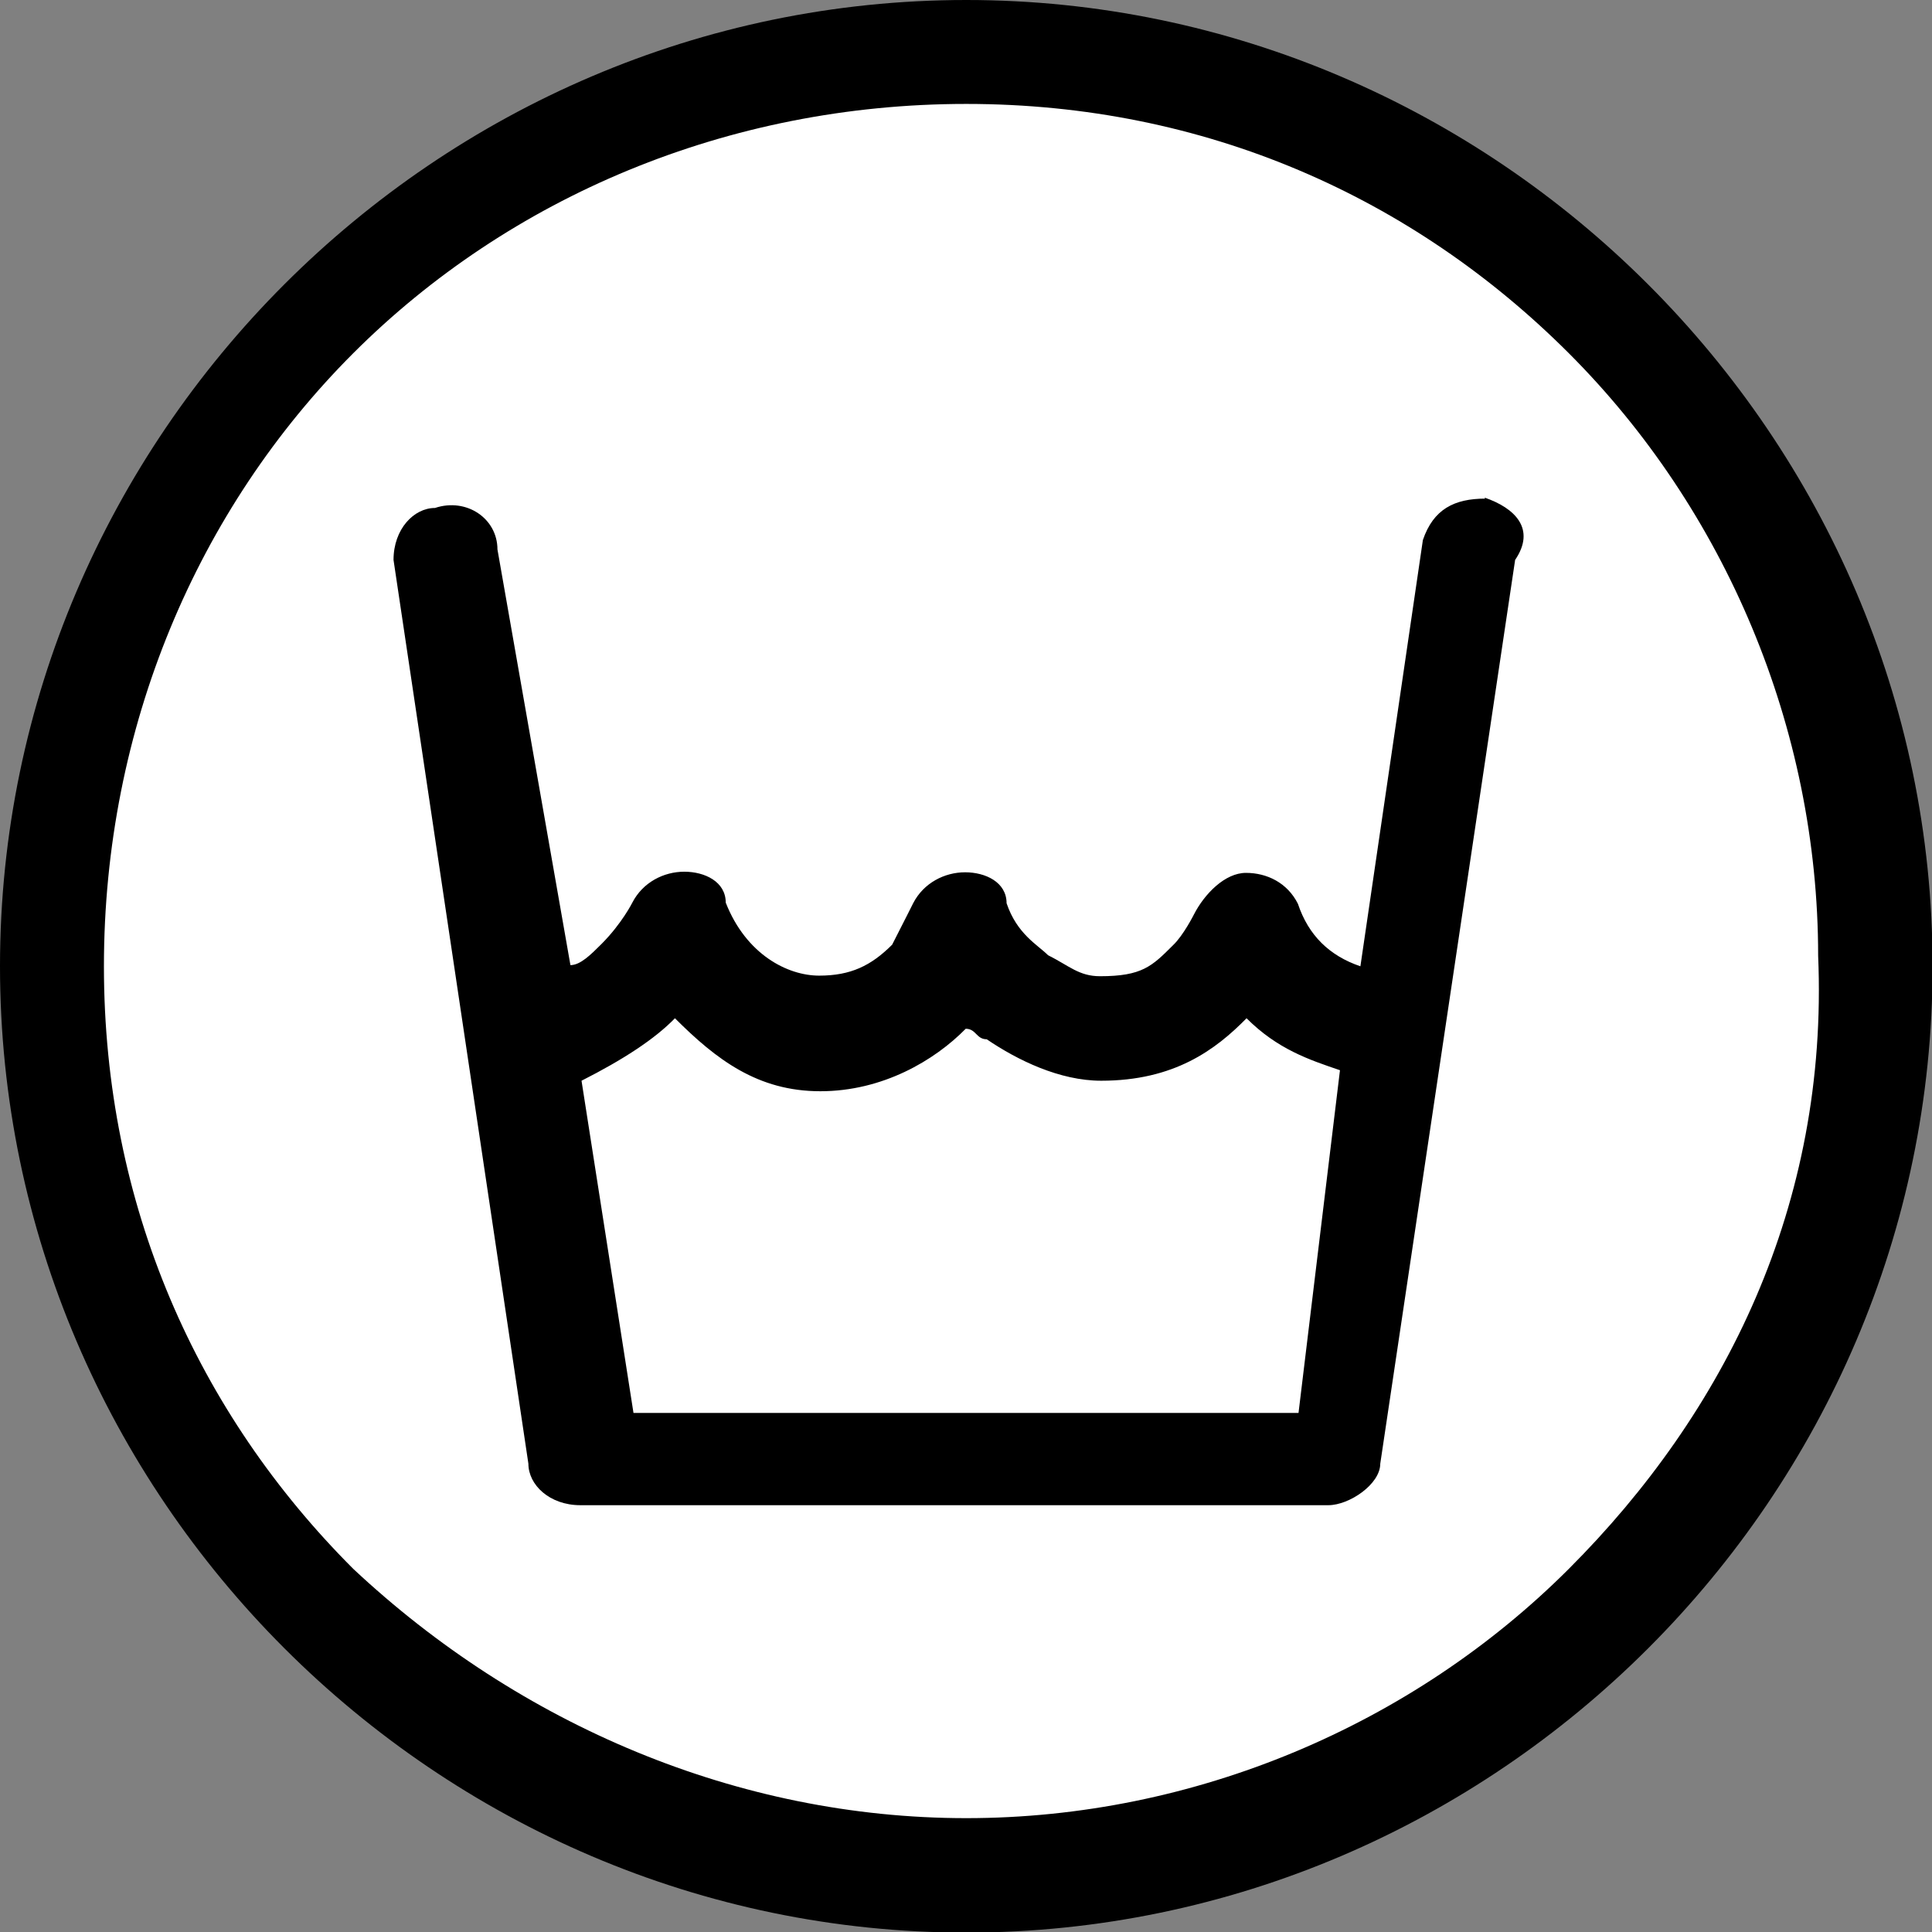
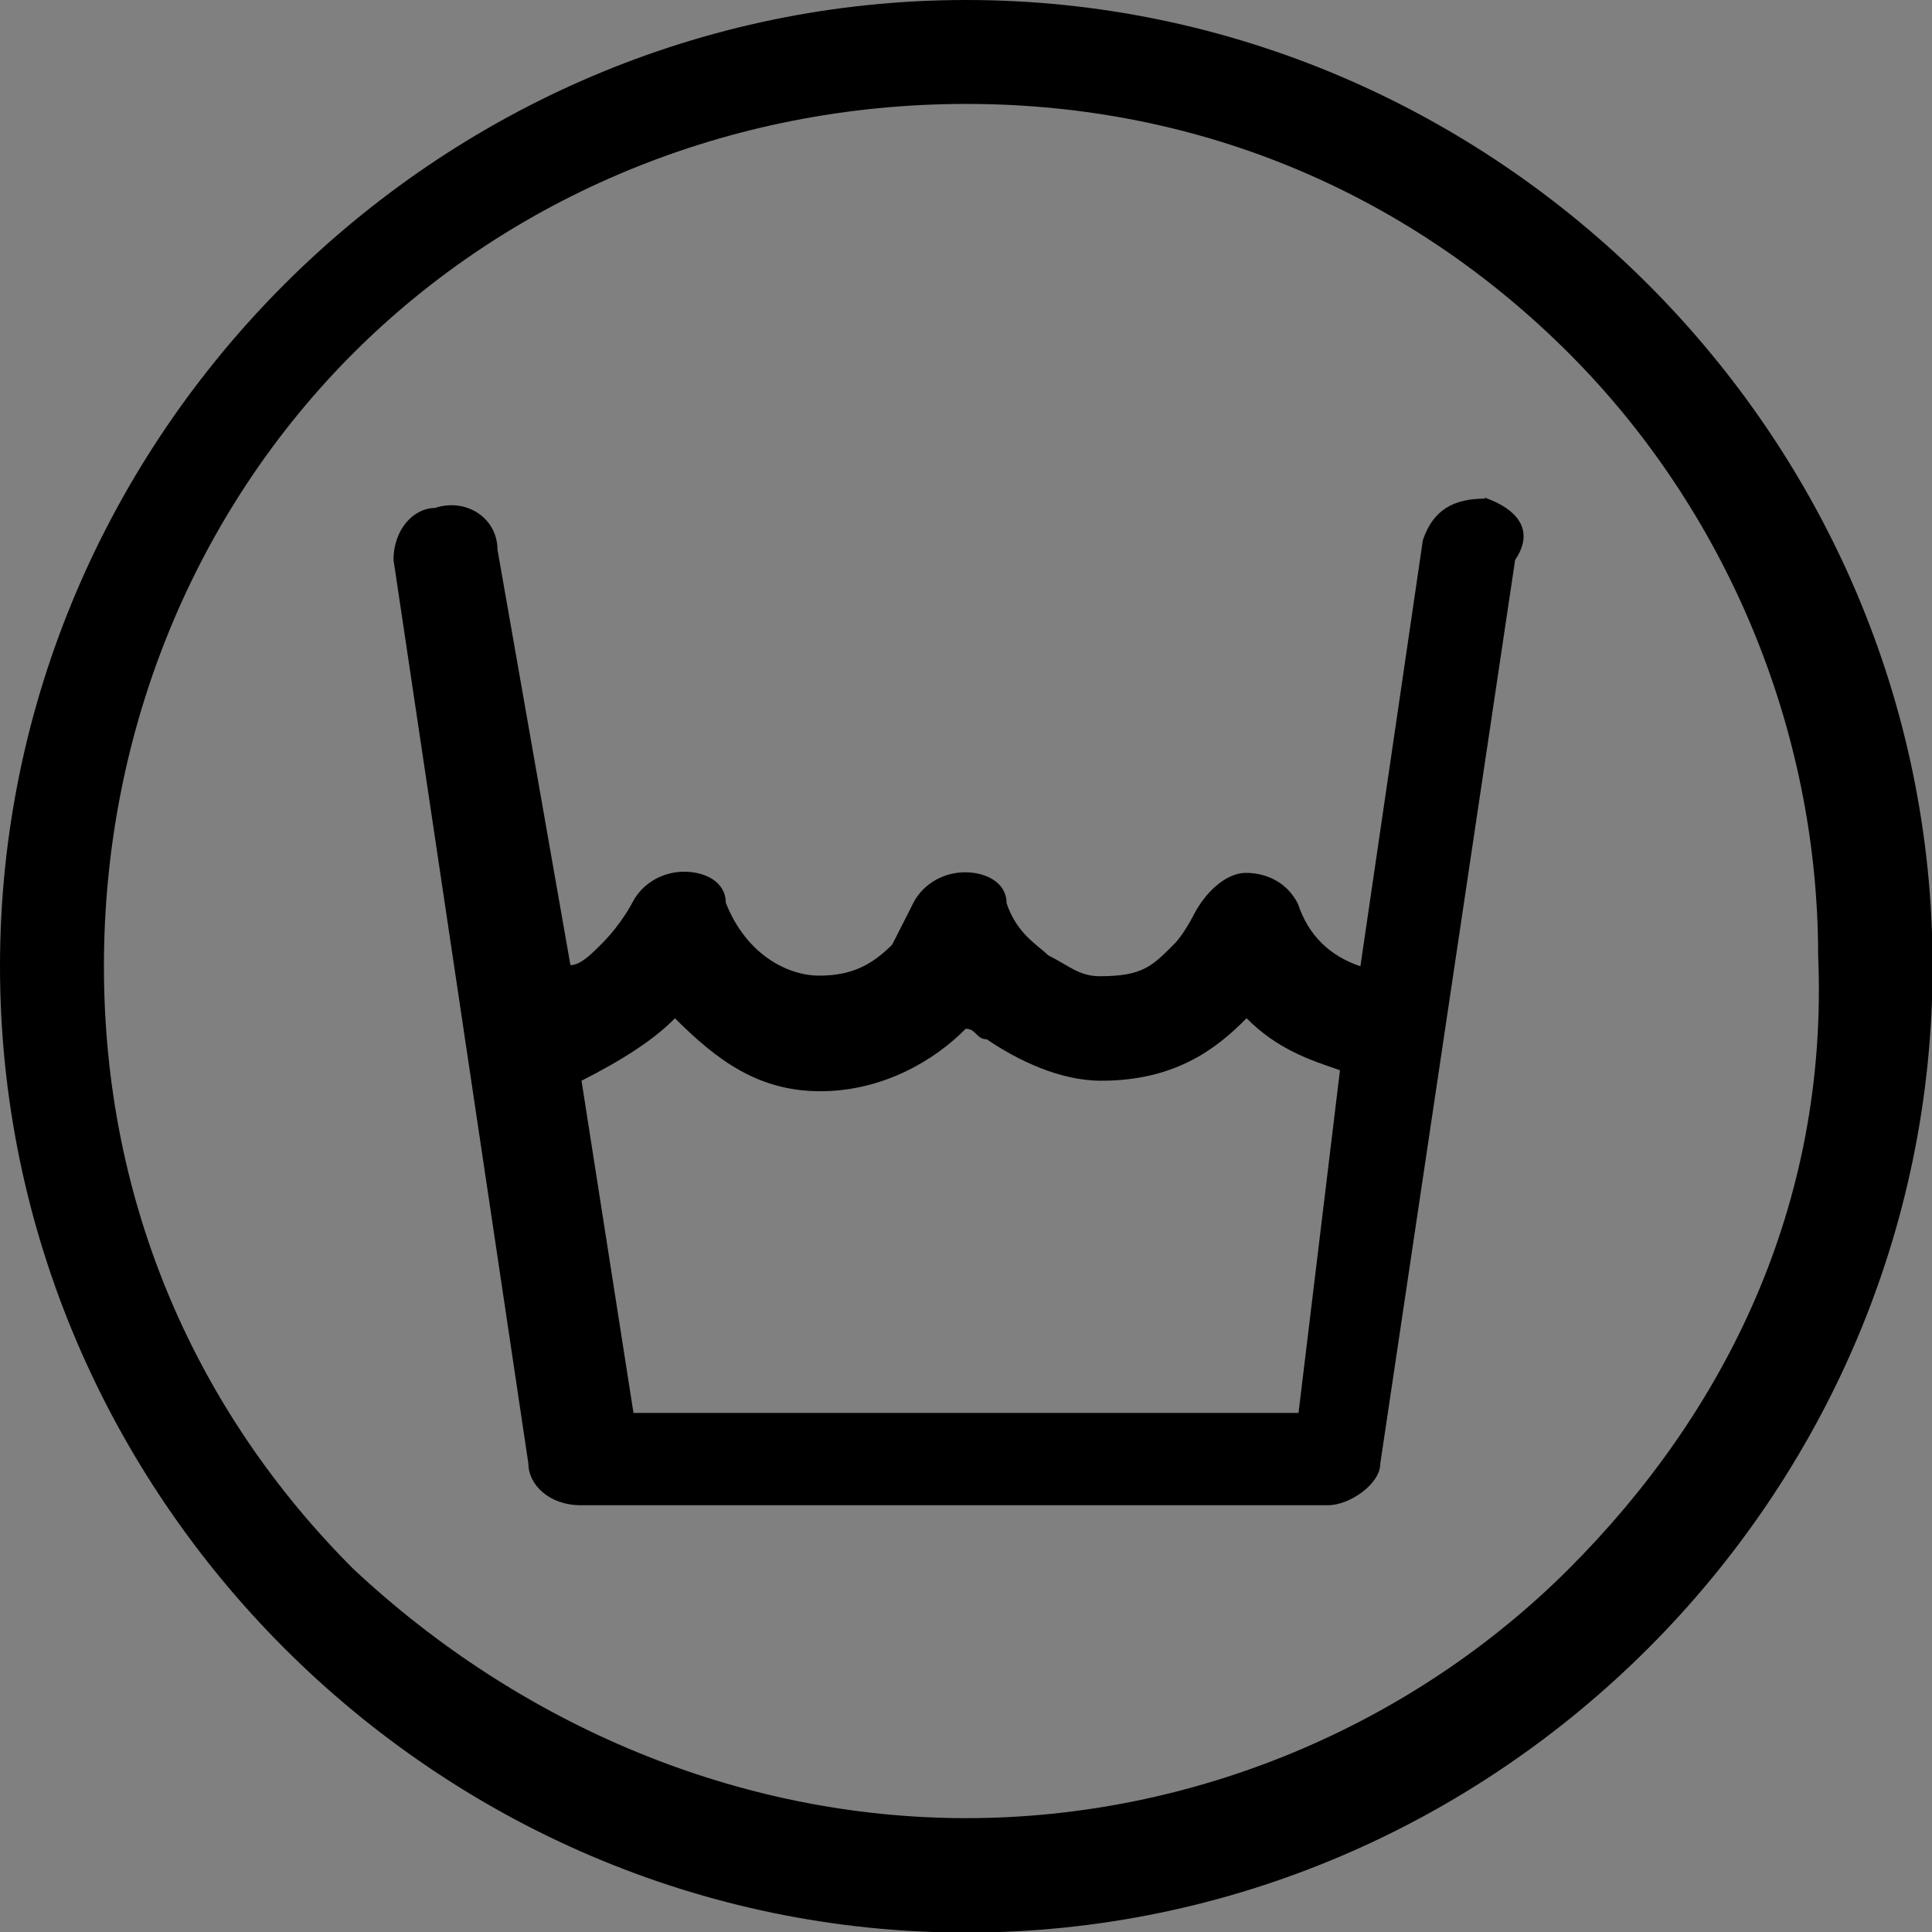
<svg xmlns="http://www.w3.org/2000/svg" id="Capa_1" data-name="Capa 1" viewBox="0 0 33.09 33.09">
  <rect x="0" y="0" width="33.09" height="33.09" fill="#808080" stroke="none" />
  <defs>
    <style>
      .cls-1 {
        fill: #fff;
      }
    </style>
  </defs>
-   <path class="cls-1" d="m16.55,32.2c8.54,0,15.66-6.94,15.66-15.66S25.27.89,16.55.89.89,7.83.89,16.55s6.94,15.66,15.66,15.66h0Z" />
  <path d="m16.55,0C7.47,0,0,7.47,0,16.55s7.47,16.55,16.55,16.55,16.55-7.47,16.55-16.55S25.62,0,16.55,0Zm10.32,26.87c-2.67,2.67-6.41,4.27-10.32,4.27s-7.65-1.6-10.5-4.27c-2.67-2.67-4.27-6.23-4.27-10.32s1.6-7.83,4.27-10.5c2.67-2.67,6.41-4.27,10.5-4.27s7.65,1.6,10.32,4.27c2.67,2.67,4.27,6.41,4.27,10.32.18,4.27-1.6,7.83-4.27,10.5Z" />
  <path d="m25.44,8.54c-.53,0-.89.18-1.07.71l-1.07,7.3c-.53-.18-.89-.53-1.07-1.07-.18-.36-.53-.53-.89-.53s-.71.36-.89.71h0s-.18.36-.36.53c-.36.36-.53.53-1.25.53-.36,0-.53-.18-.89-.36-.18-.18-.53-.36-.71-.89,0-.36-.36-.53-.71-.53s-.71.18-.89.53h0s-.18.36-.36.71c-.36.36-.71.53-1.25.53s-1.25-.36-1.6-1.25c0-.36-.36-.53-.71-.53s-.71.18-.89.53h0s-.18.36-.53.71c-.18.18-.36.36-.53.36l-1.25-7.12c0-.53-.53-.89-1.07-.71-.36,0-.71.36-.71.89l2.31,15.48c0,.36.36.71.89.71h12.81c.36,0,.89-.36.89-.71l2.31-15.48c.36-.53,0-.89-.53-1.07Zm-3.2,15.66h-11.39l-.89-5.69c.71-.36,1.25-.71,1.6-1.07h0c.71.71,1.42,1.25,2.49,1.25s1.96-.53,2.49-1.07c.18,0,.18.18.36.18.53.36,1.25.71,1.96.71,1.25,0,1.96-.53,2.49-1.07.53.53,1.07.71,1.6.89l-.71,5.87Z" />
</svg>